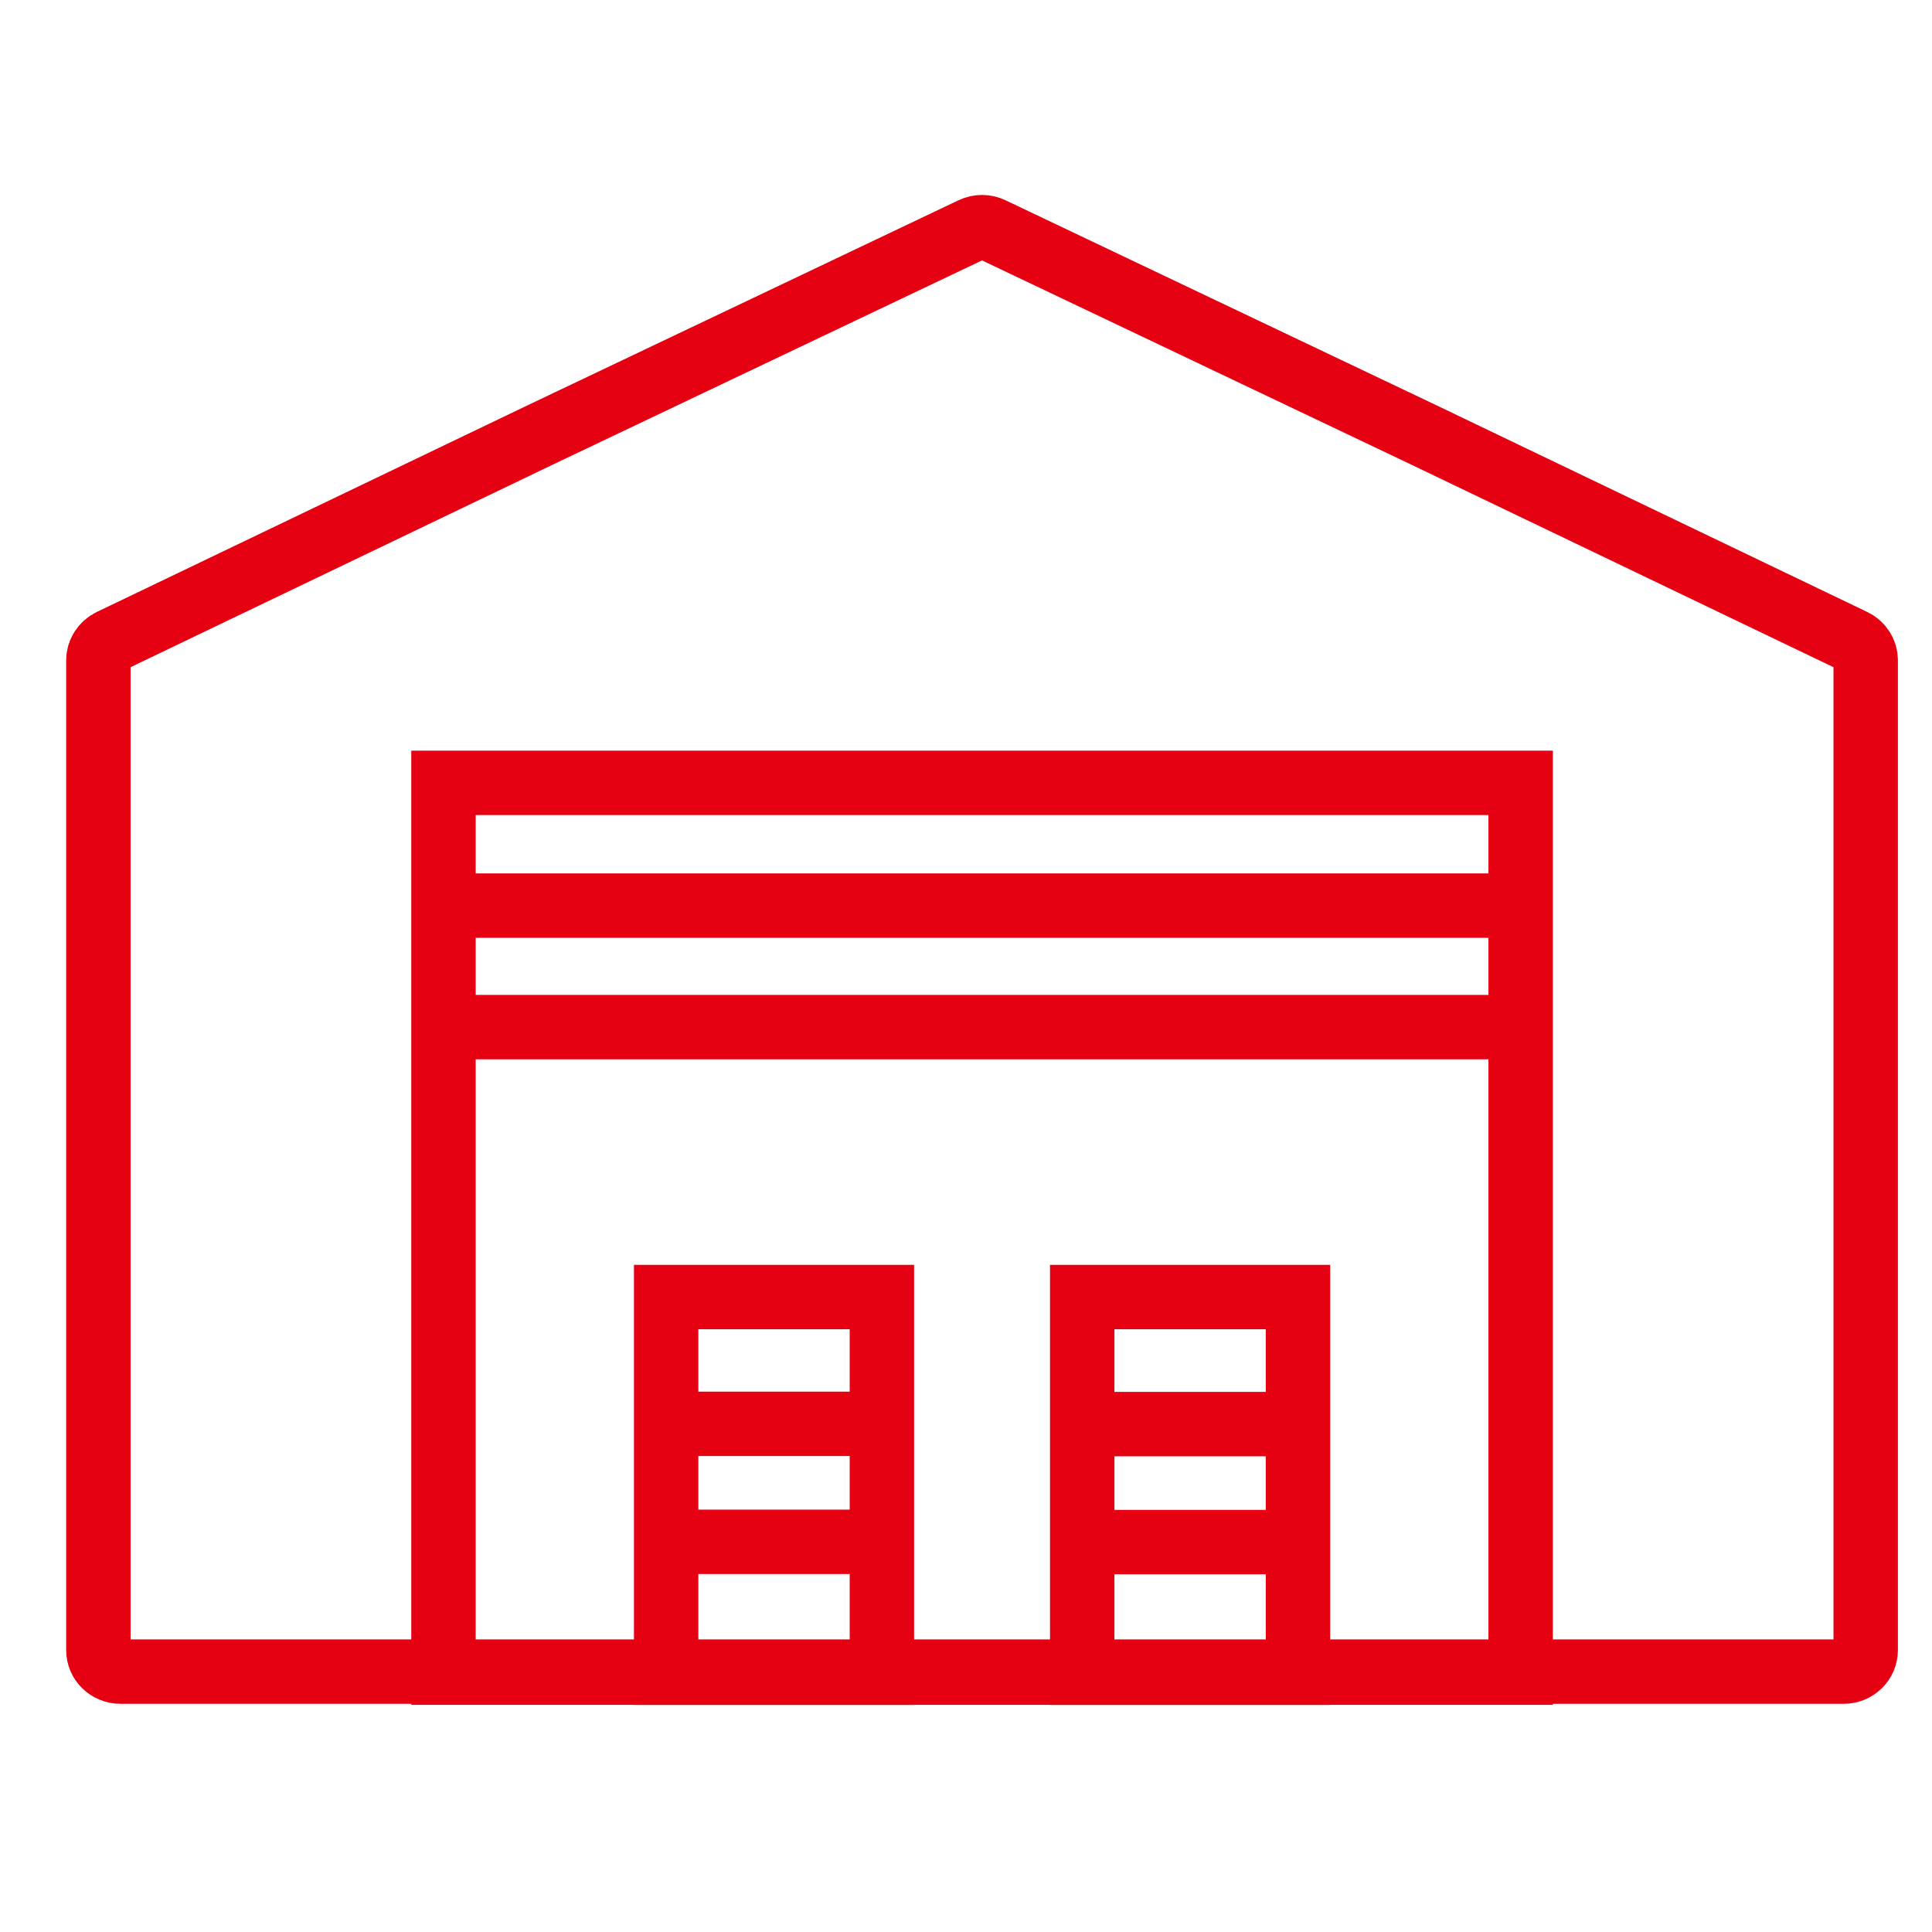
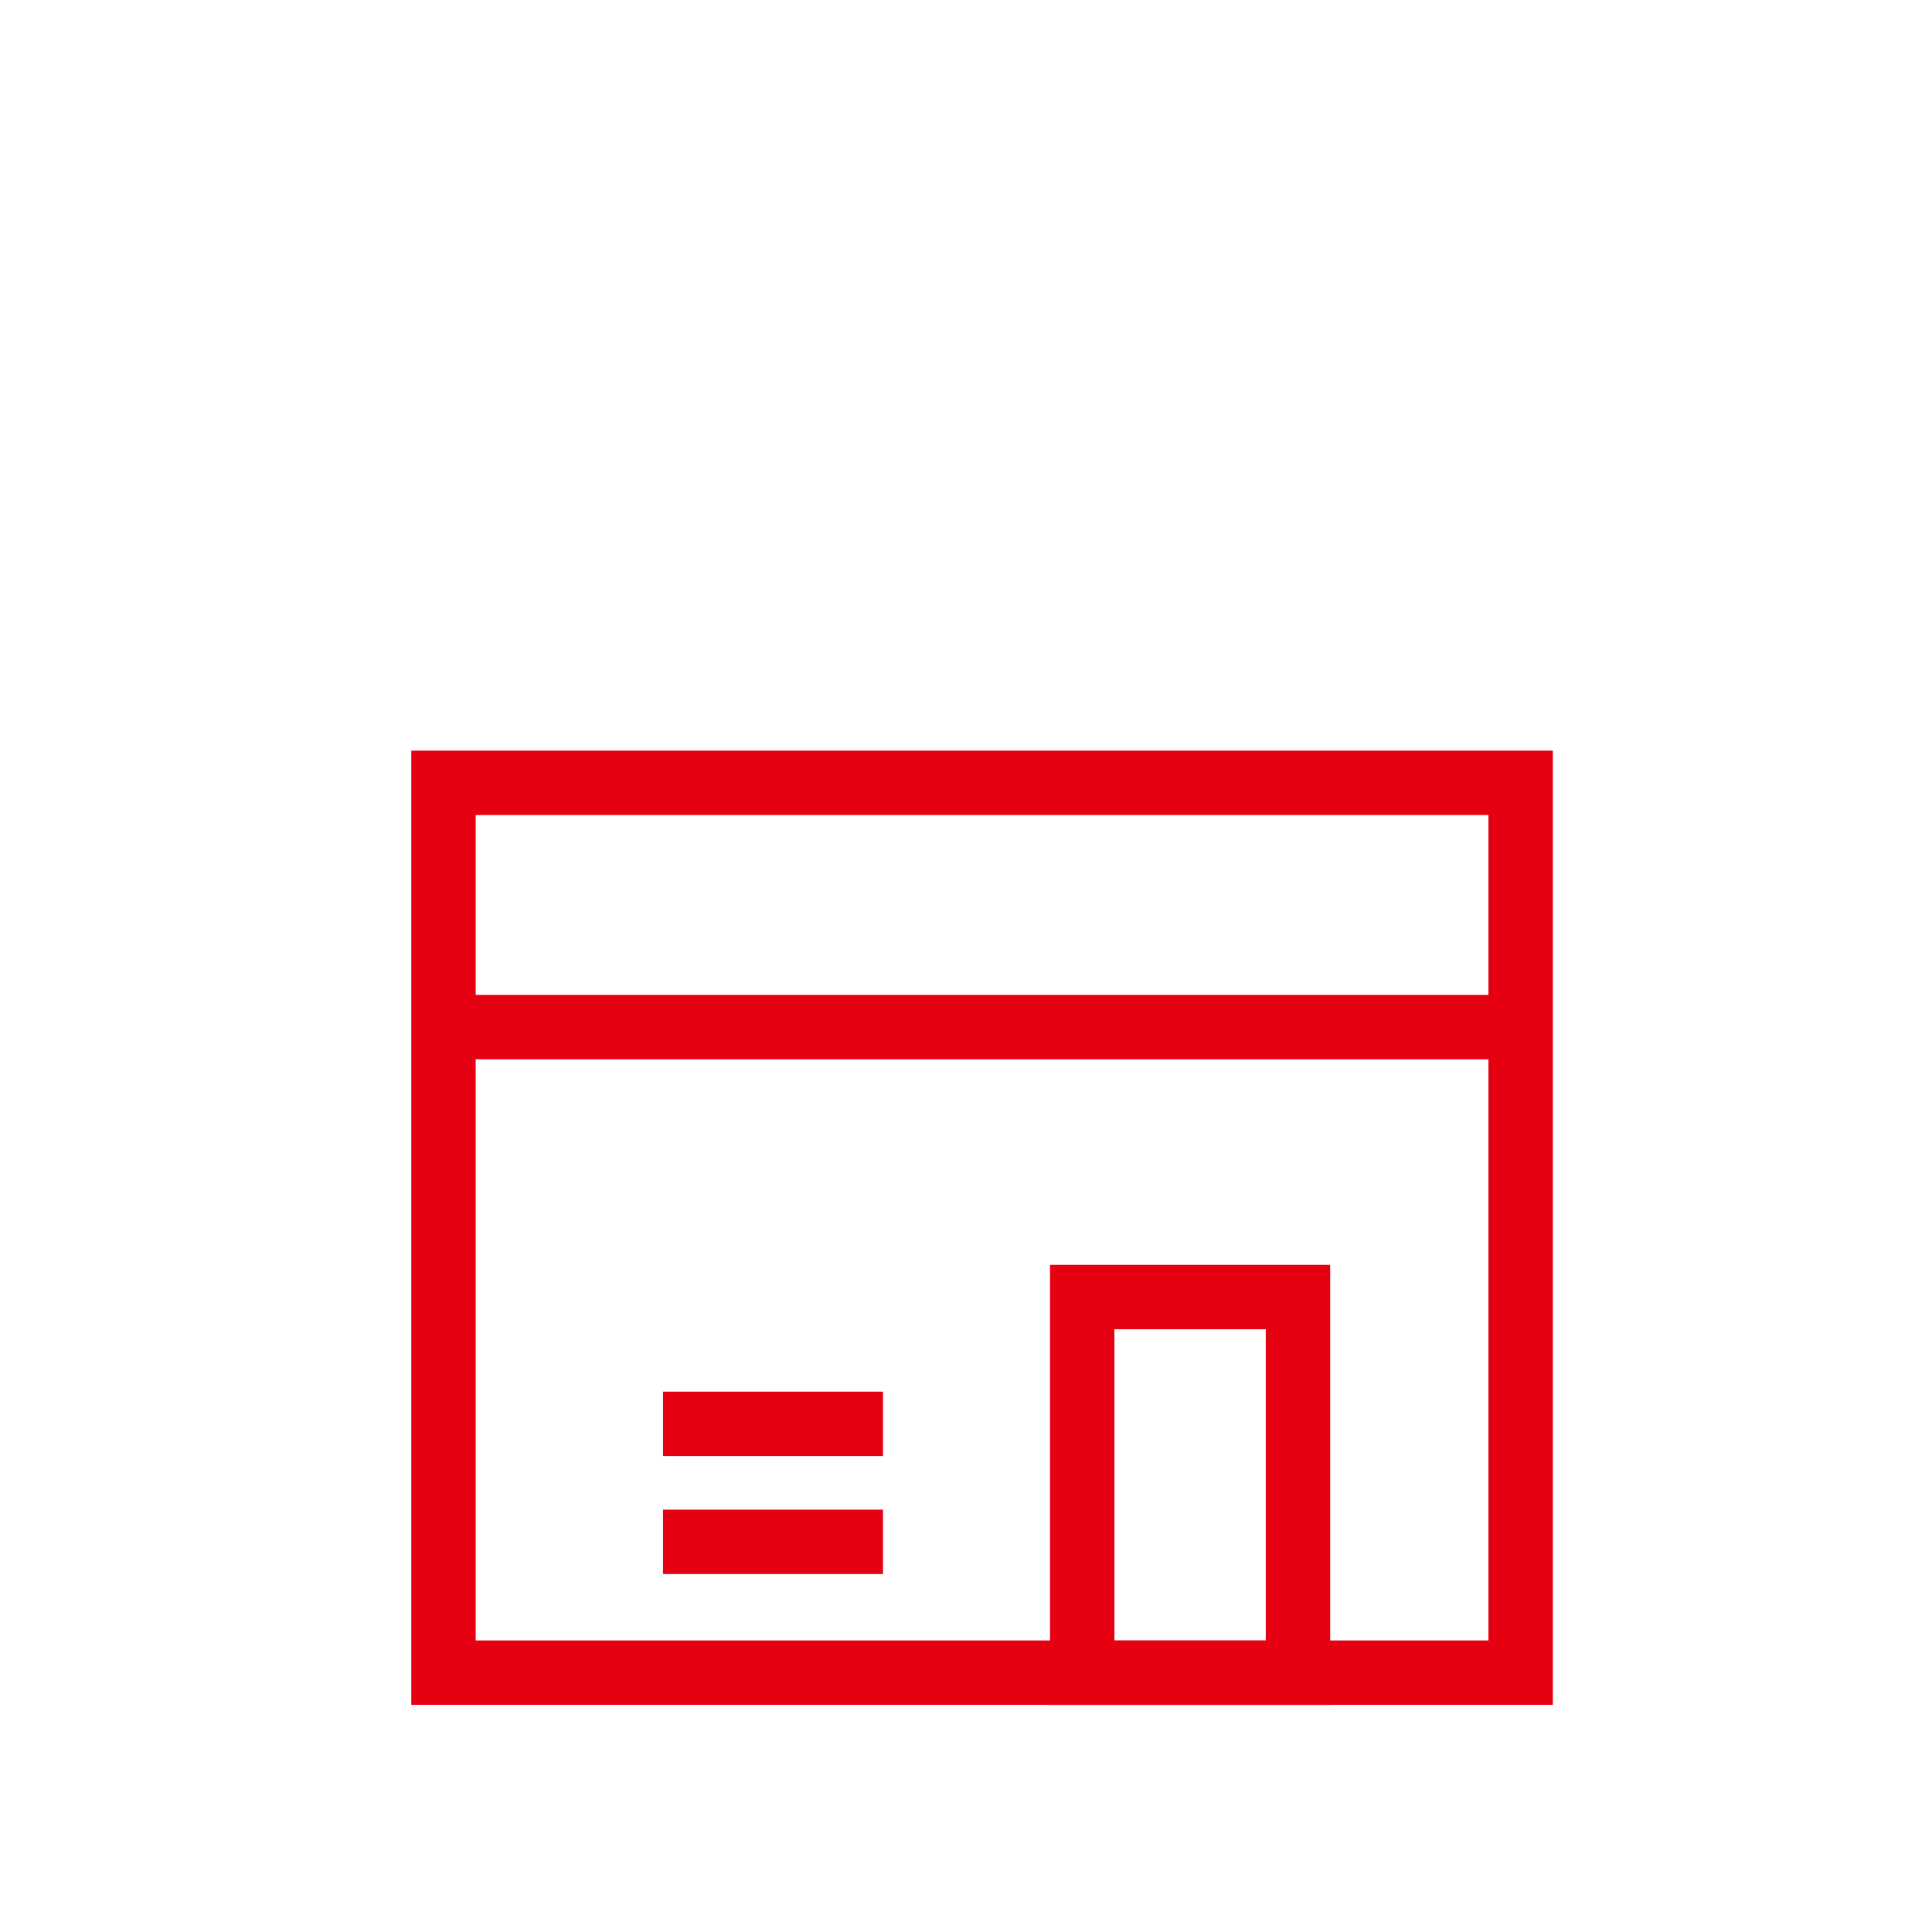
<svg xmlns="http://www.w3.org/2000/svg" width="60" height="60" viewBox="0 0 60 60" fill="none">
-   <path d="M57.559 19.908L44.234 13.515L30.797 7.122C30.608 7.032 30.387 7.032 30.198 7.122L16.759 13.516L3.436 19.908C3.203 20.02 3.055 20.253 3.055 20.506V51.247C3.055 51.615 3.361 51.913 3.738 51.913H57.258C57.635 51.913 57.941 51.615 57.941 51.247V20.506C57.941 20.253 57.793 20.02 57.559 19.908Z" stroke="#E50012" stroke-width="2" stroke-miterlimit="10" />
-   <path d="M13.773 28.125H47.225" stroke="#E50012" stroke-width="2" stroke-miterlimit="10" />
  <path d="M13.773 31.898H47.225" stroke="#E50012" stroke-width="2" stroke-miterlimit="10" />
  <path d="M47.227 51.946H13.773V24.312H47.225V51.946H47.227Z" stroke="#E50012" stroke-width="2" stroke-miterlimit="10" />
  <path d="M40.31 40.281H33.609V51.947H40.31V40.281Z" stroke="#E50012" stroke-width="2" stroke-miterlimit="10" />
-   <path d="M27.388 40.281H20.688V51.947H27.388V40.281Z" stroke="#E50012" stroke-width="2" stroke-miterlimit="10" />
  <path d="M20.59 44.219H27.422" stroke="#E50012" stroke-width="2" stroke-miterlimit="10" />
  <path d="M20.59 47.883H27.422" stroke="#E50012" stroke-width="2" stroke-miterlimit="10" />
-   <path d="M33.57 44.227H40.403" stroke="#E50012" stroke-width="2" stroke-miterlimit="10" />
-   <path d="M33.57 47.891H40.403" stroke="#E50012" stroke-width="2" stroke-miterlimit="10" />
</svg>